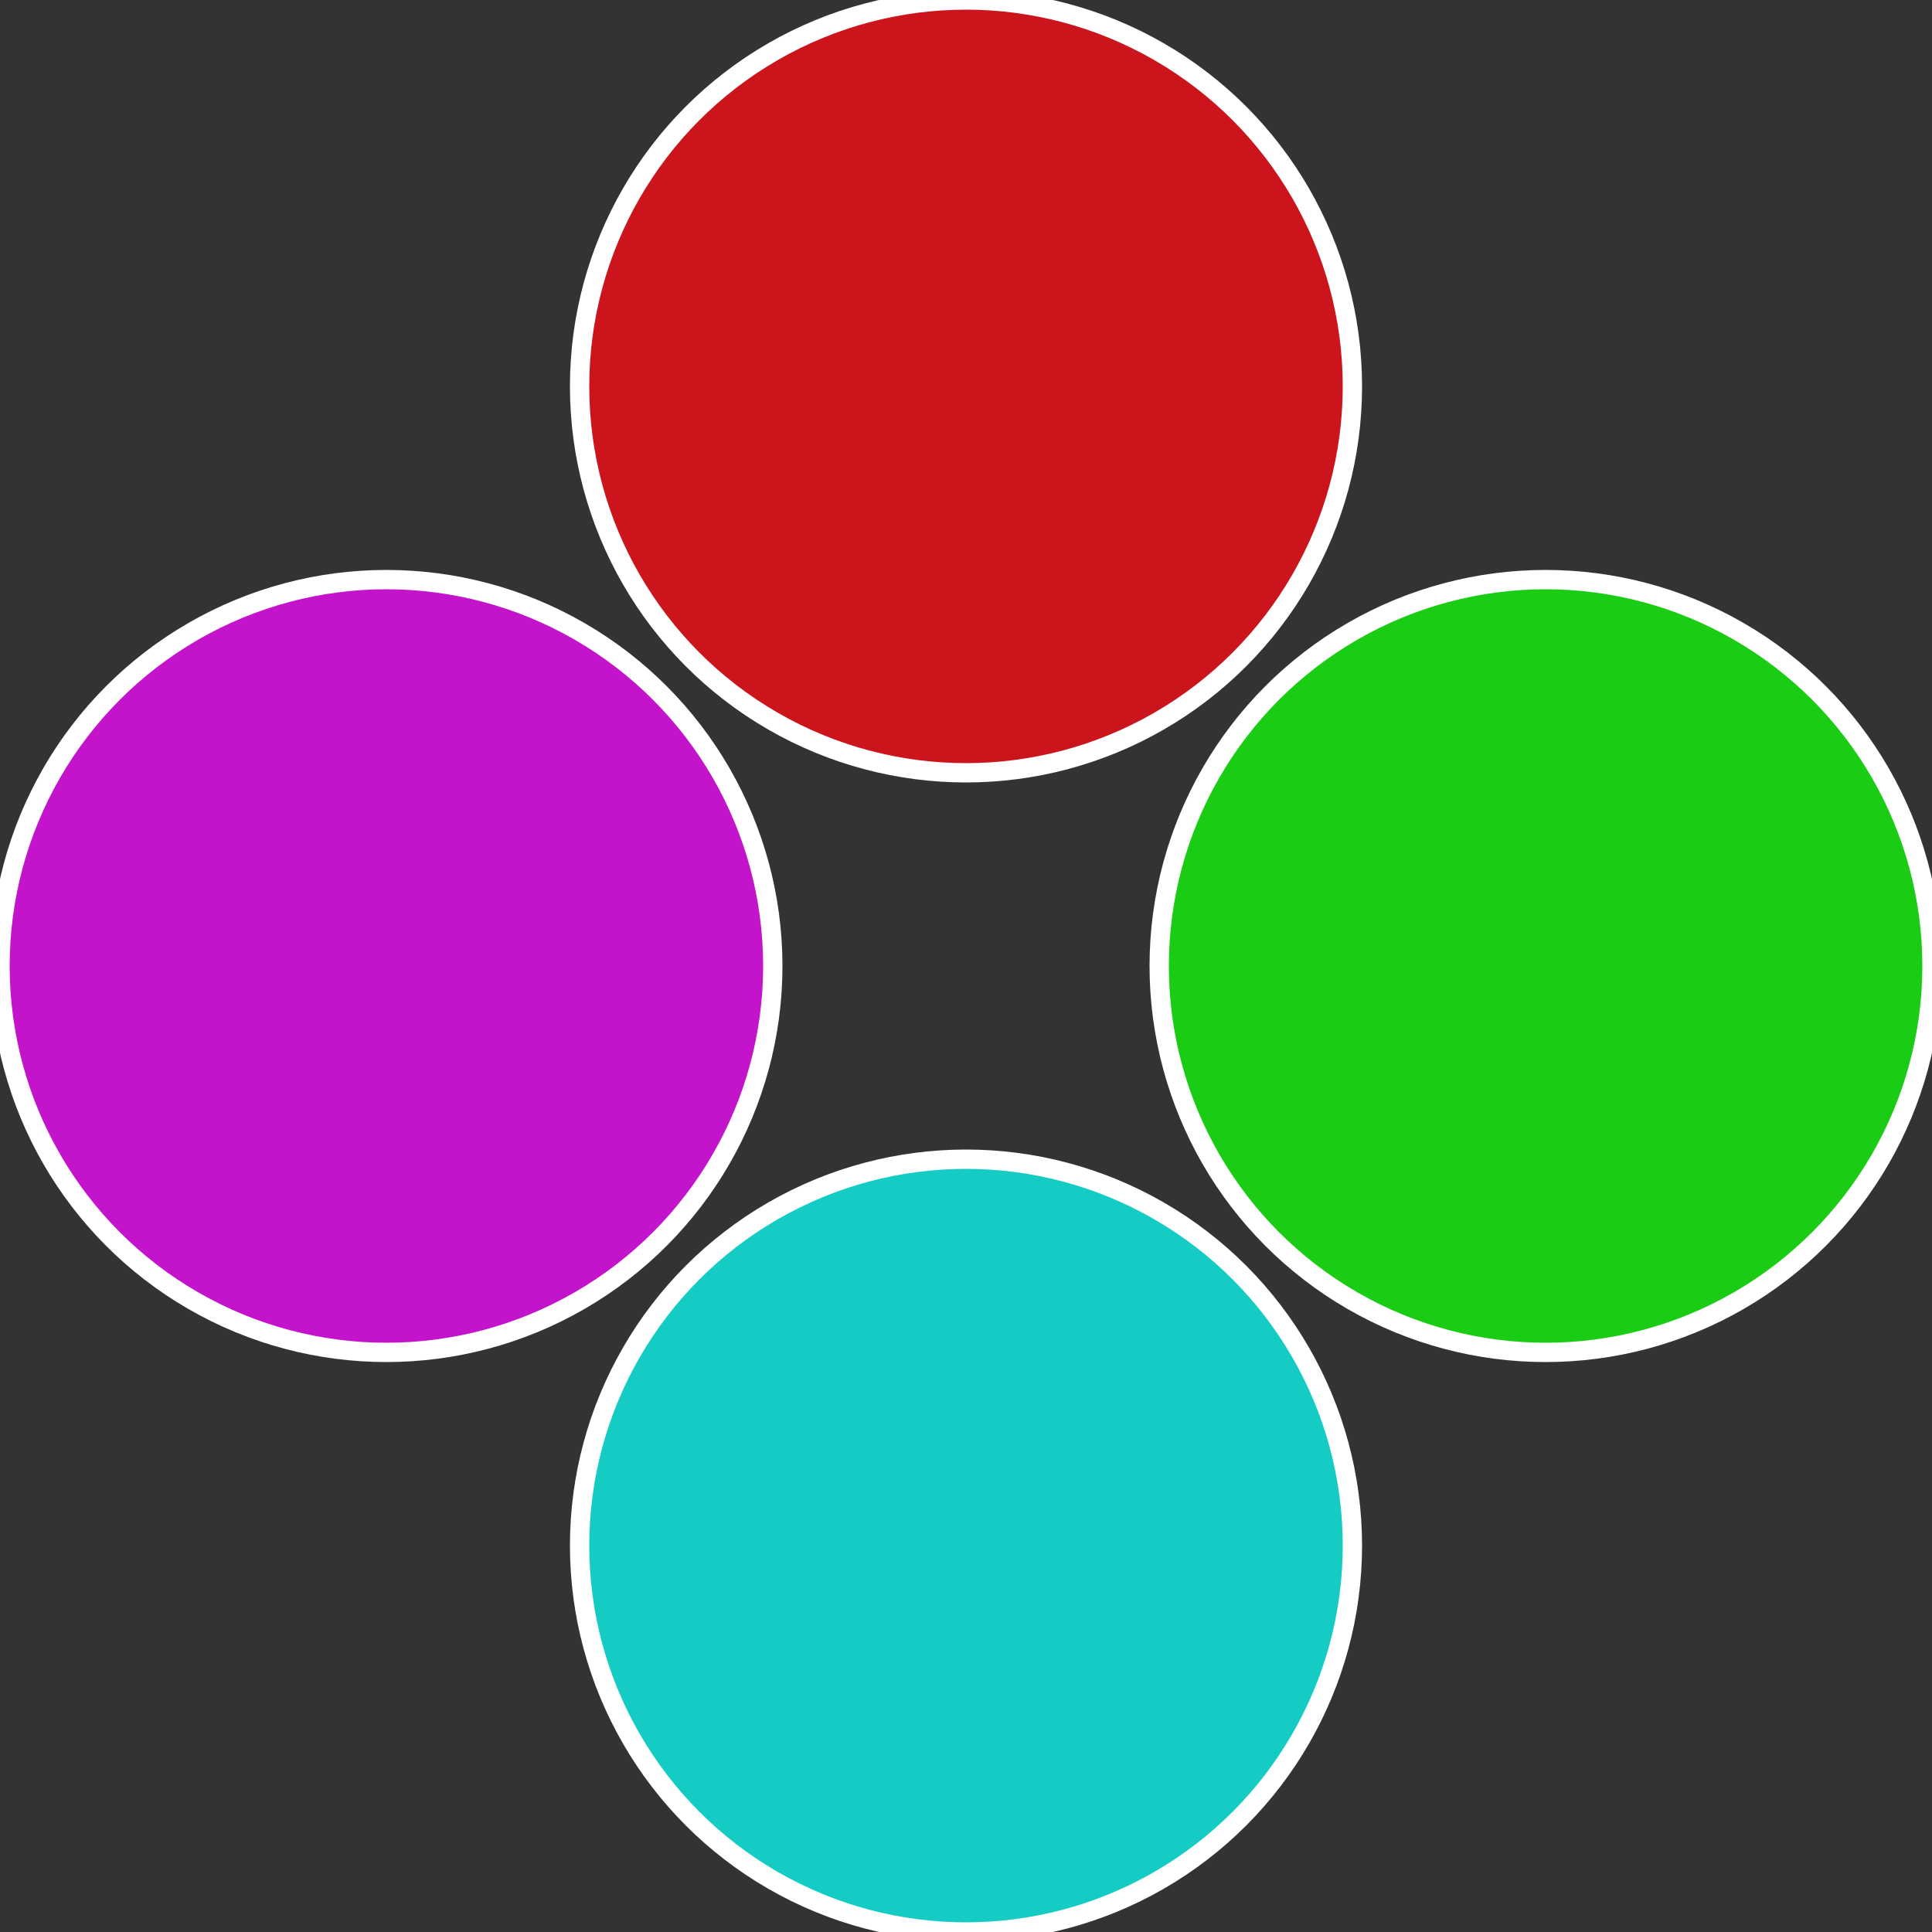
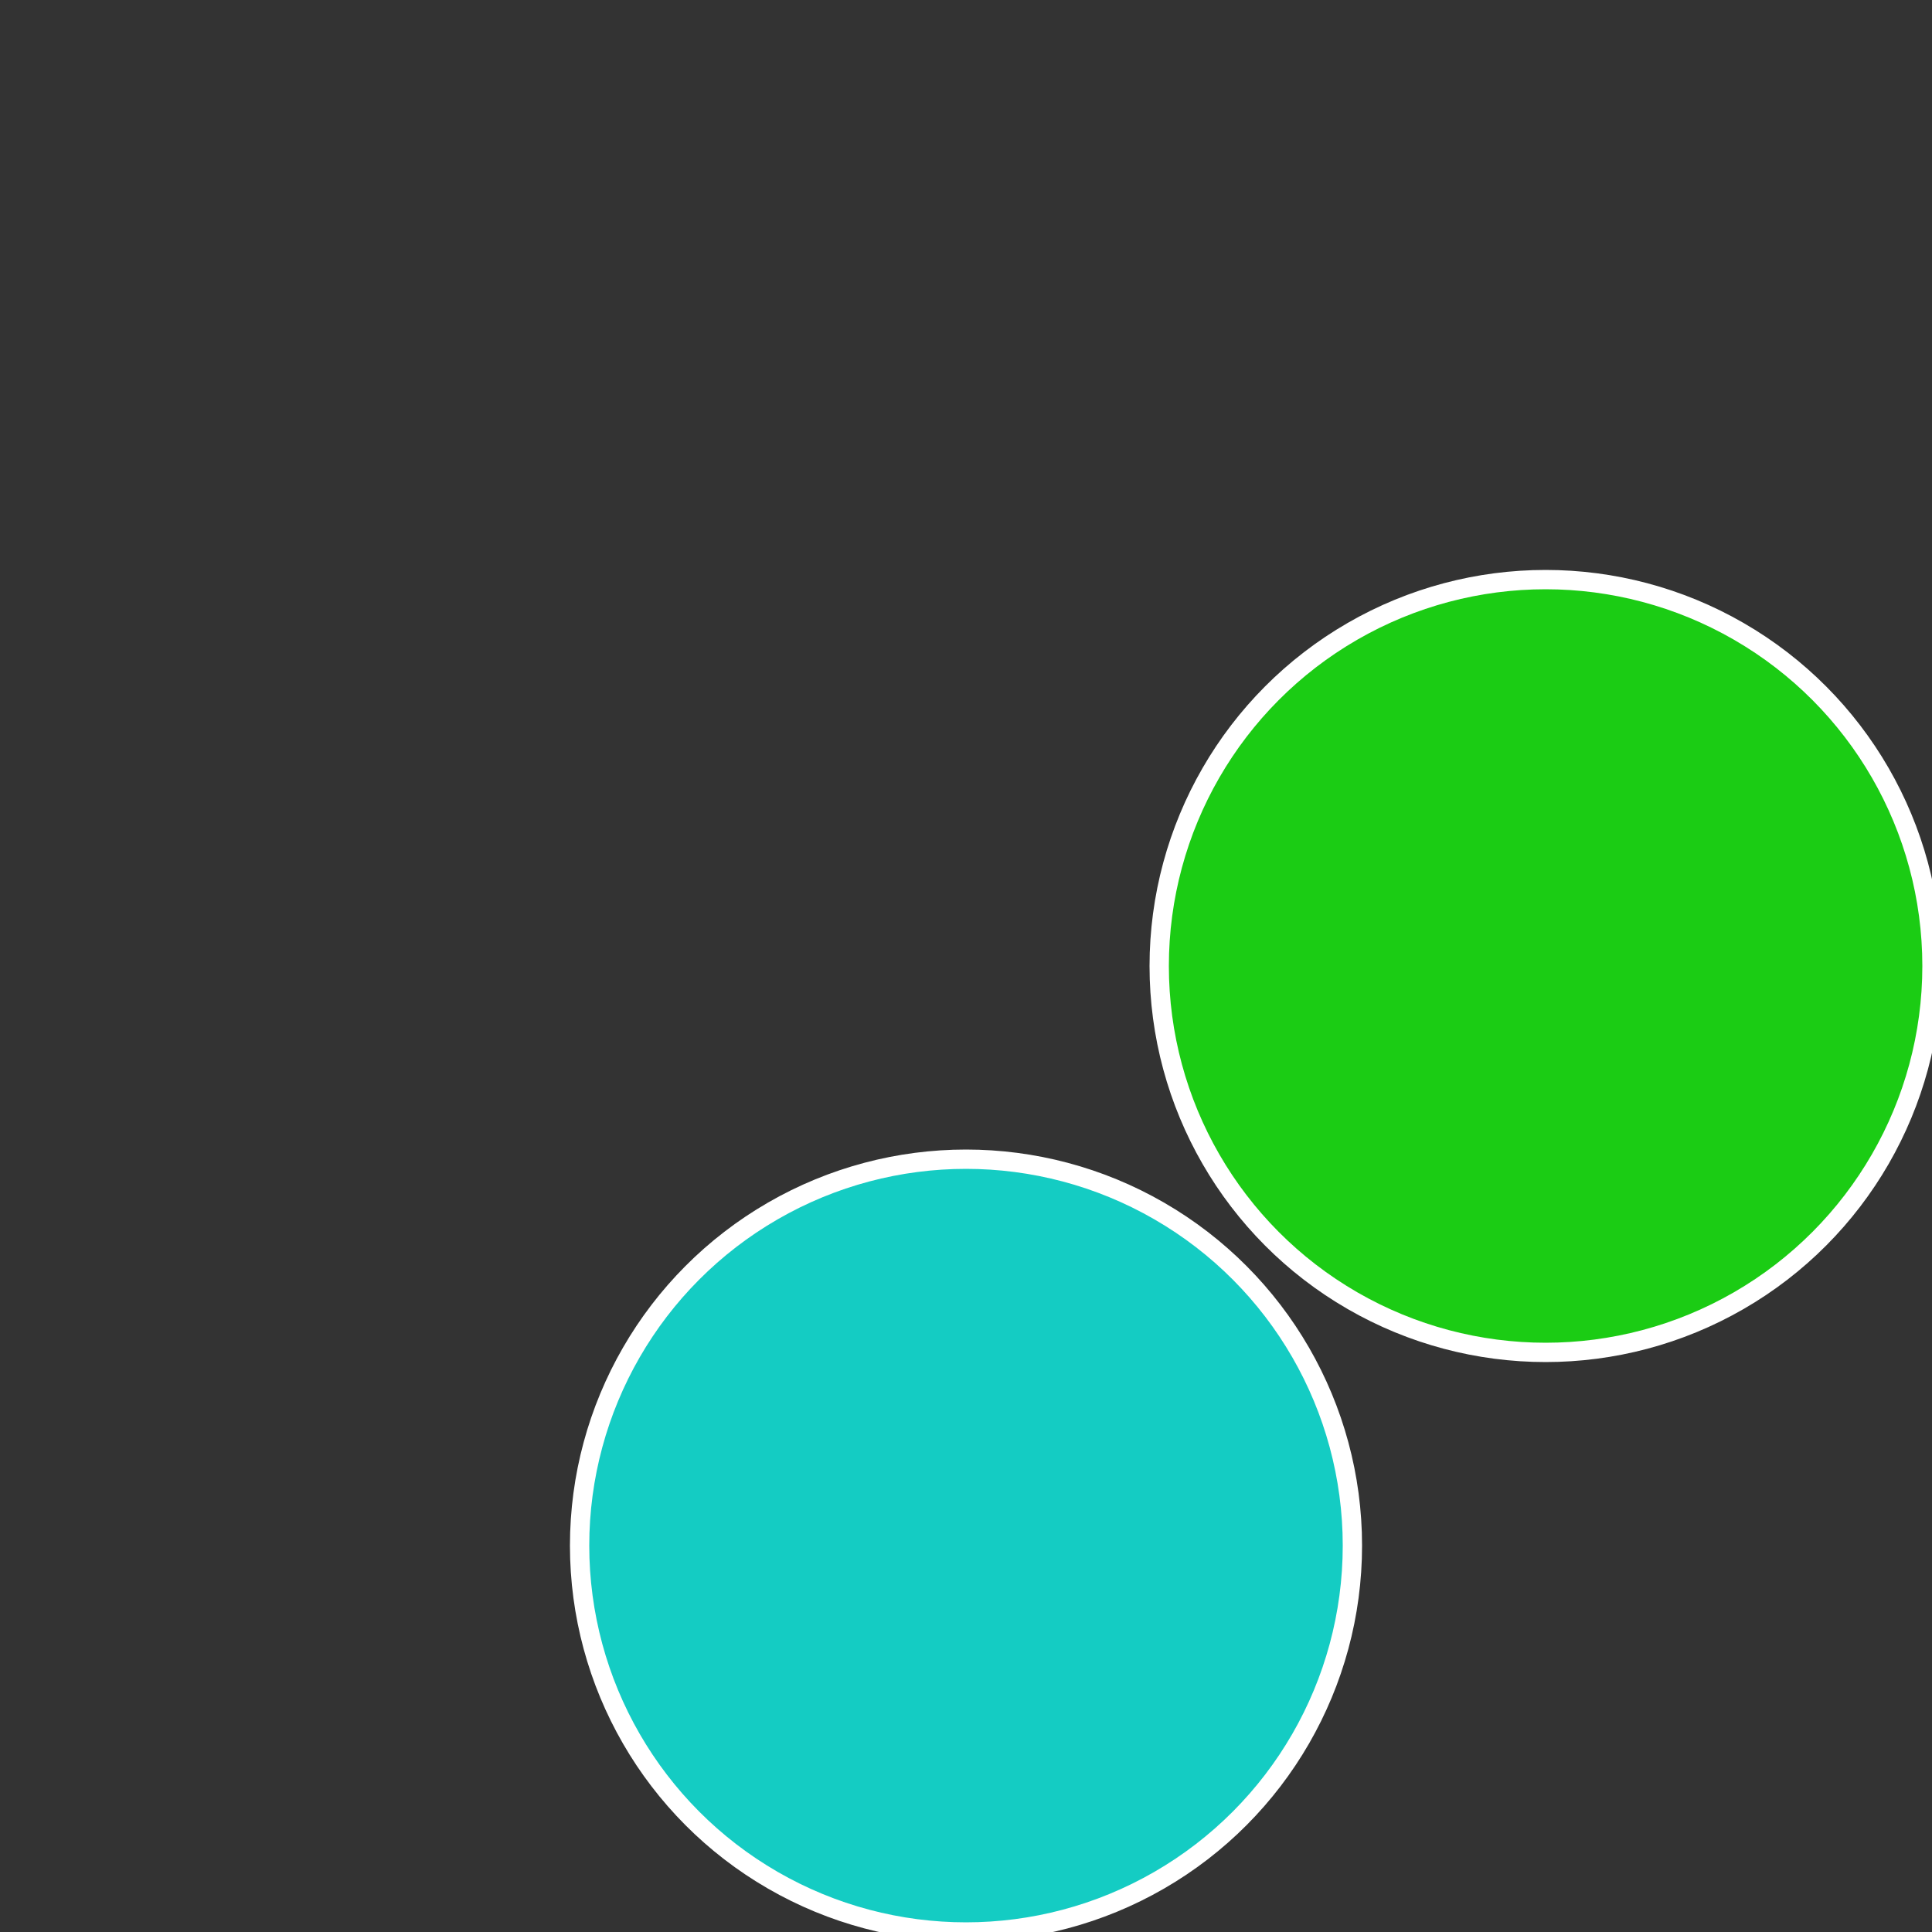
<svg xmlns="http://www.w3.org/2000/svg" width="500" height="500" viewBox="-1 -1 2 2">
  <rect x="-1" y="-1" width="2" height="2" fill="#333333" stroke="none" />
  <circle cx="0.6" cy="0" r="0.4" fill="#1bcc14" stroke="#fff" stroke-width="1%" />
  <circle cx="3.6739403974421E-17" cy="0.6" r="0.4" fill="#14ccc3" stroke="#fff" stroke-width="1%" />
-   <circle cx="-0.6" cy="7.3478807948841E-17" r="0.4" fill="#c314cc" stroke="#fff" stroke-width="1%" />
-   <circle cx="-1.1021821192326E-16" cy="-0.6" r="0.4" fill="#cc141d" stroke="#fff" stroke-width="1%" />
</svg>